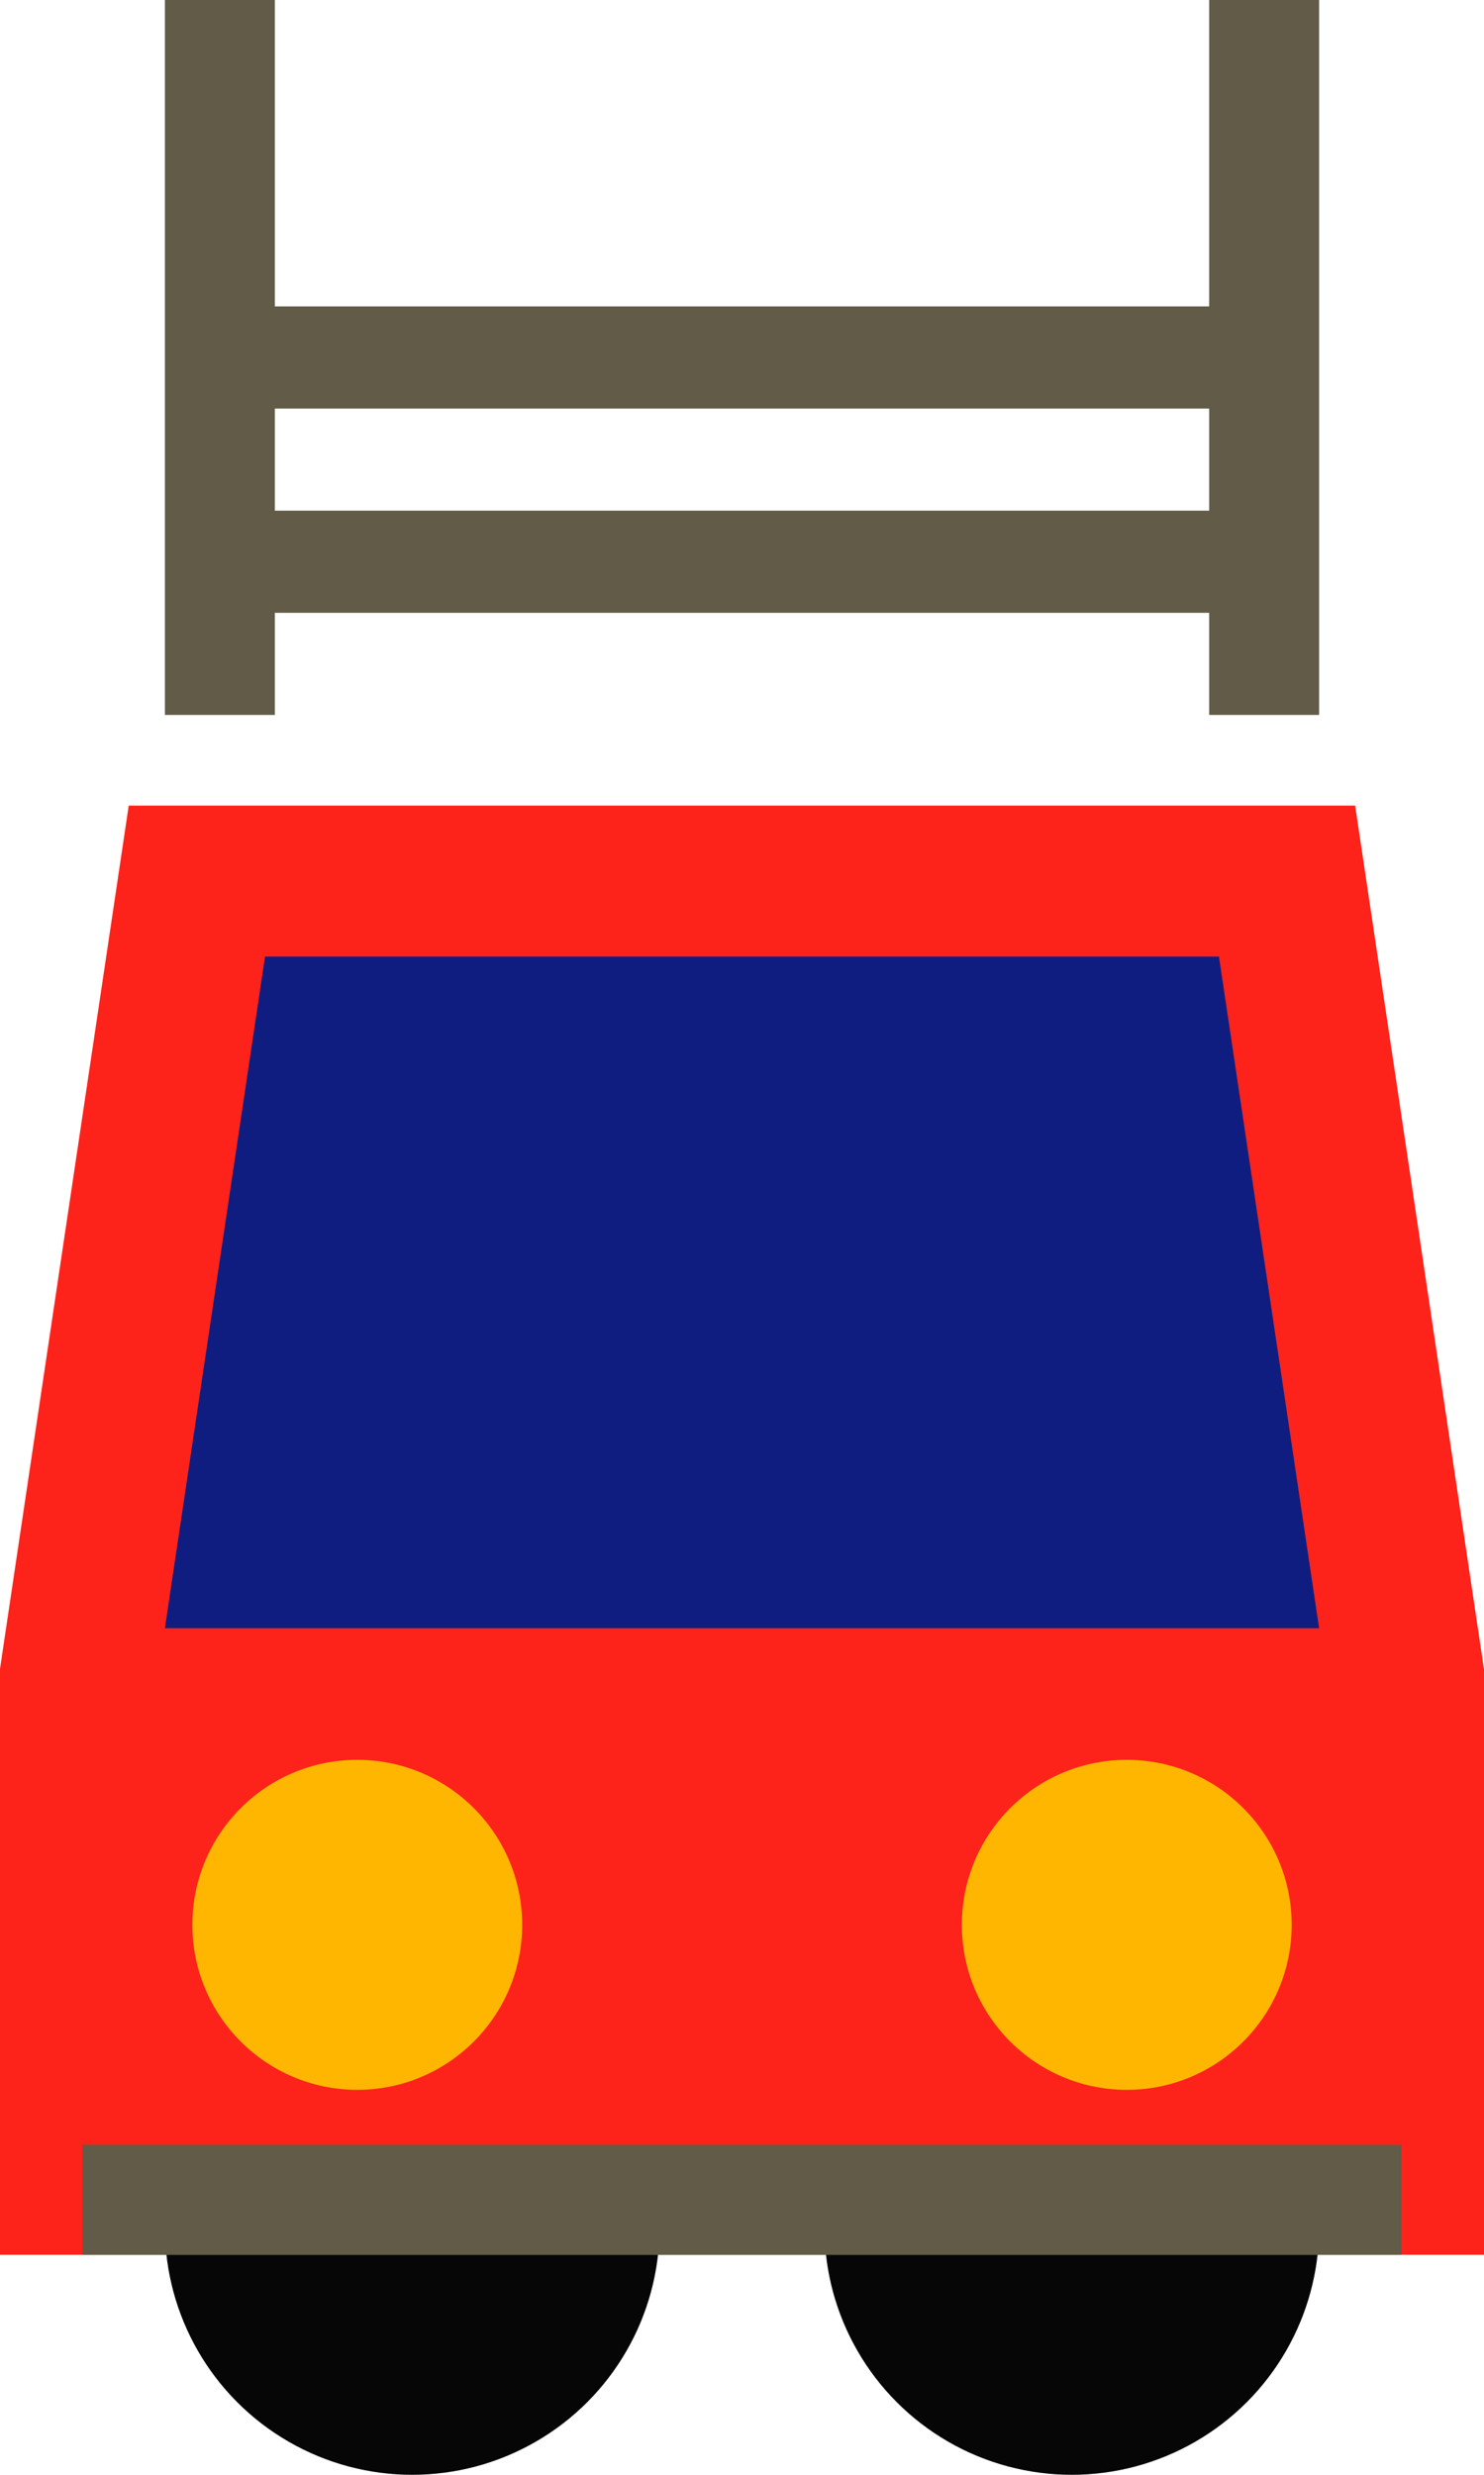
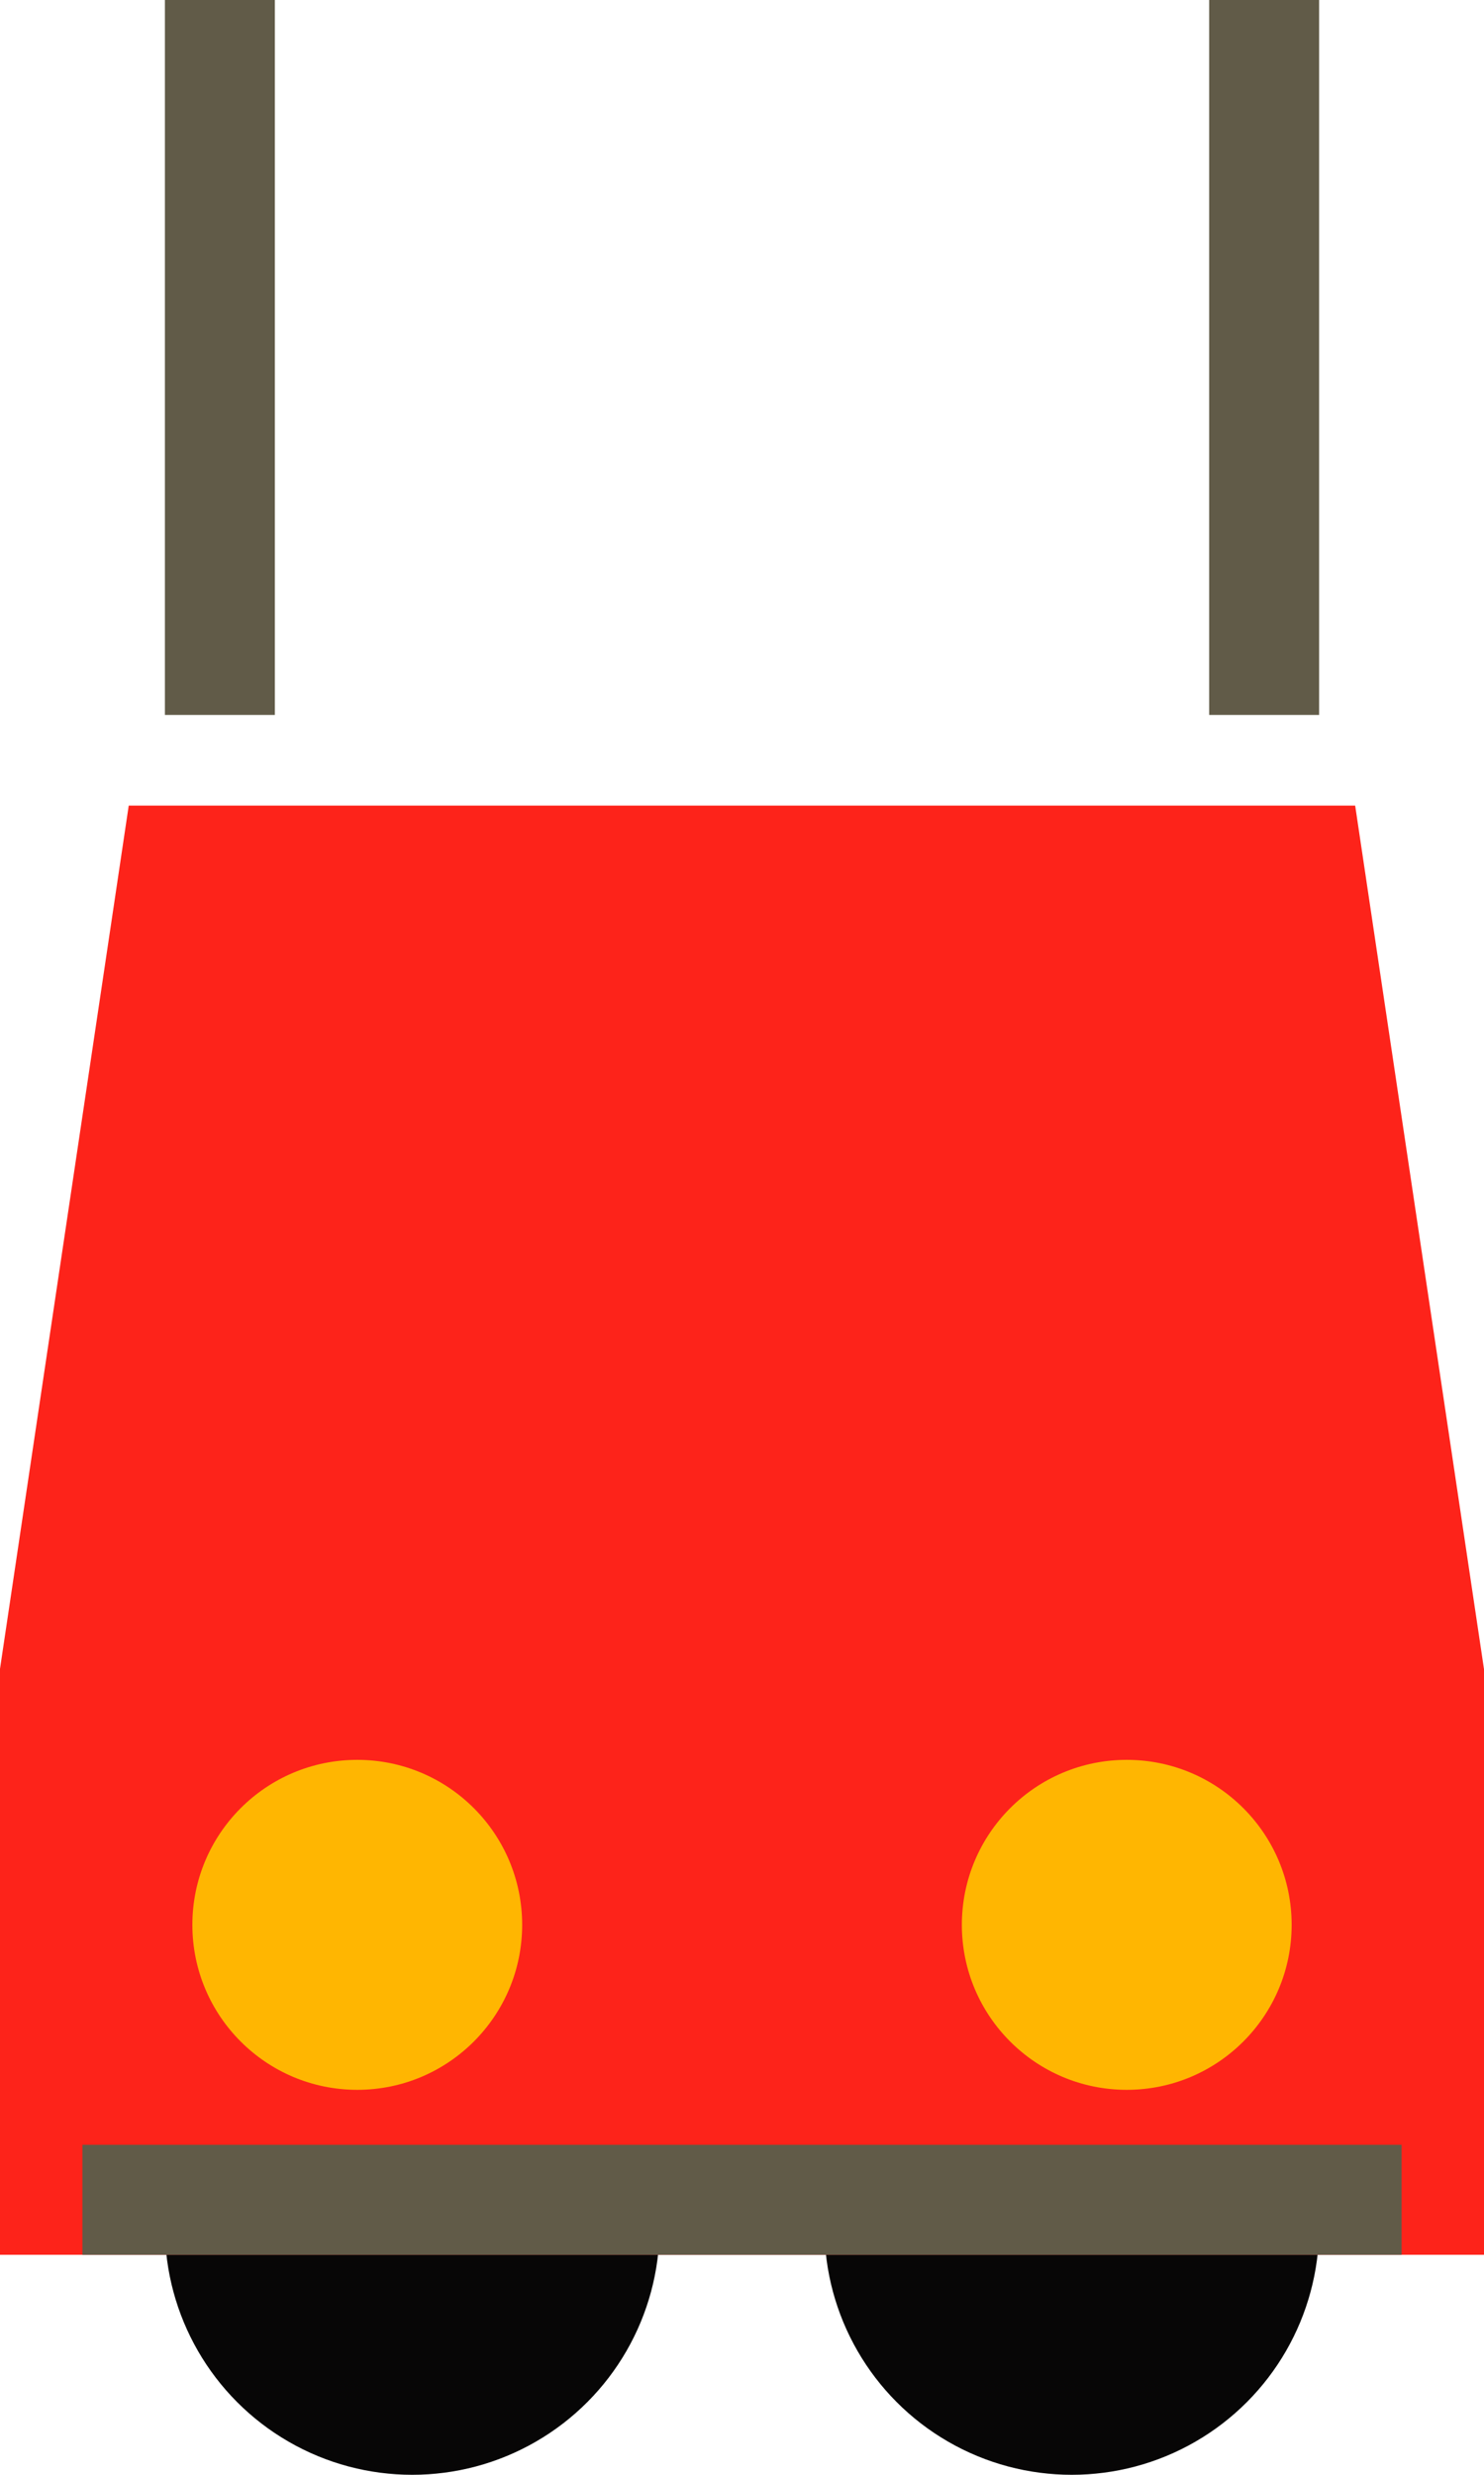
<svg xmlns="http://www.w3.org/2000/svg" width="85.597" height="142.661" viewBox="0 0 85.597 142.661">
  <g transform="translate(-294.44 -1825.088)">
    <circle cx="14.266" cy="14.266" r="14.266" transform="translate(303.951 1939.218)" fill="#070606" />
    <circle cx="14.266" cy="14.266" r="14.266" transform="translate(341.994 1939.218)" fill="#070606" />
    <path d="M380.037,1921.309v33.759h-85.6v-33.759l7.428-49.781h70.741Z" fill="#fd231a" />
-     <path d="M370.526,1918.948H303.951l5.777-38.718h55.021Z" fill="#0f1d80" />
    <rect width="76.086" height="6.341" transform="translate(299.196 1948.728)" fill="#615b48" />
    <rect width="6.341" height="41.213" transform="translate(364.186 1825.088)" fill="#615b48" />
    <rect width="6.341" height="41.213" transform="translate(303.951 1825.088)" fill="#615b48" />
-     <rect width="5.888" height="60.235" transform="translate(367.356 1854.526) rotate(90)" fill="#615b48" />
-     <rect width="5.888" height="60.235" transform="translate(367.356 1842.751) rotate(90)" fill="#615b48" />
    <circle cx="9.511" cy="9.511" r="9.511" transform="translate(305.536 1926.536)" fill="#ffb601" />
    <circle cx="9.511" cy="9.511" r="9.511" transform="translate(349.92 1926.536)" fill="#ffb601" />
  </g>
</svg>